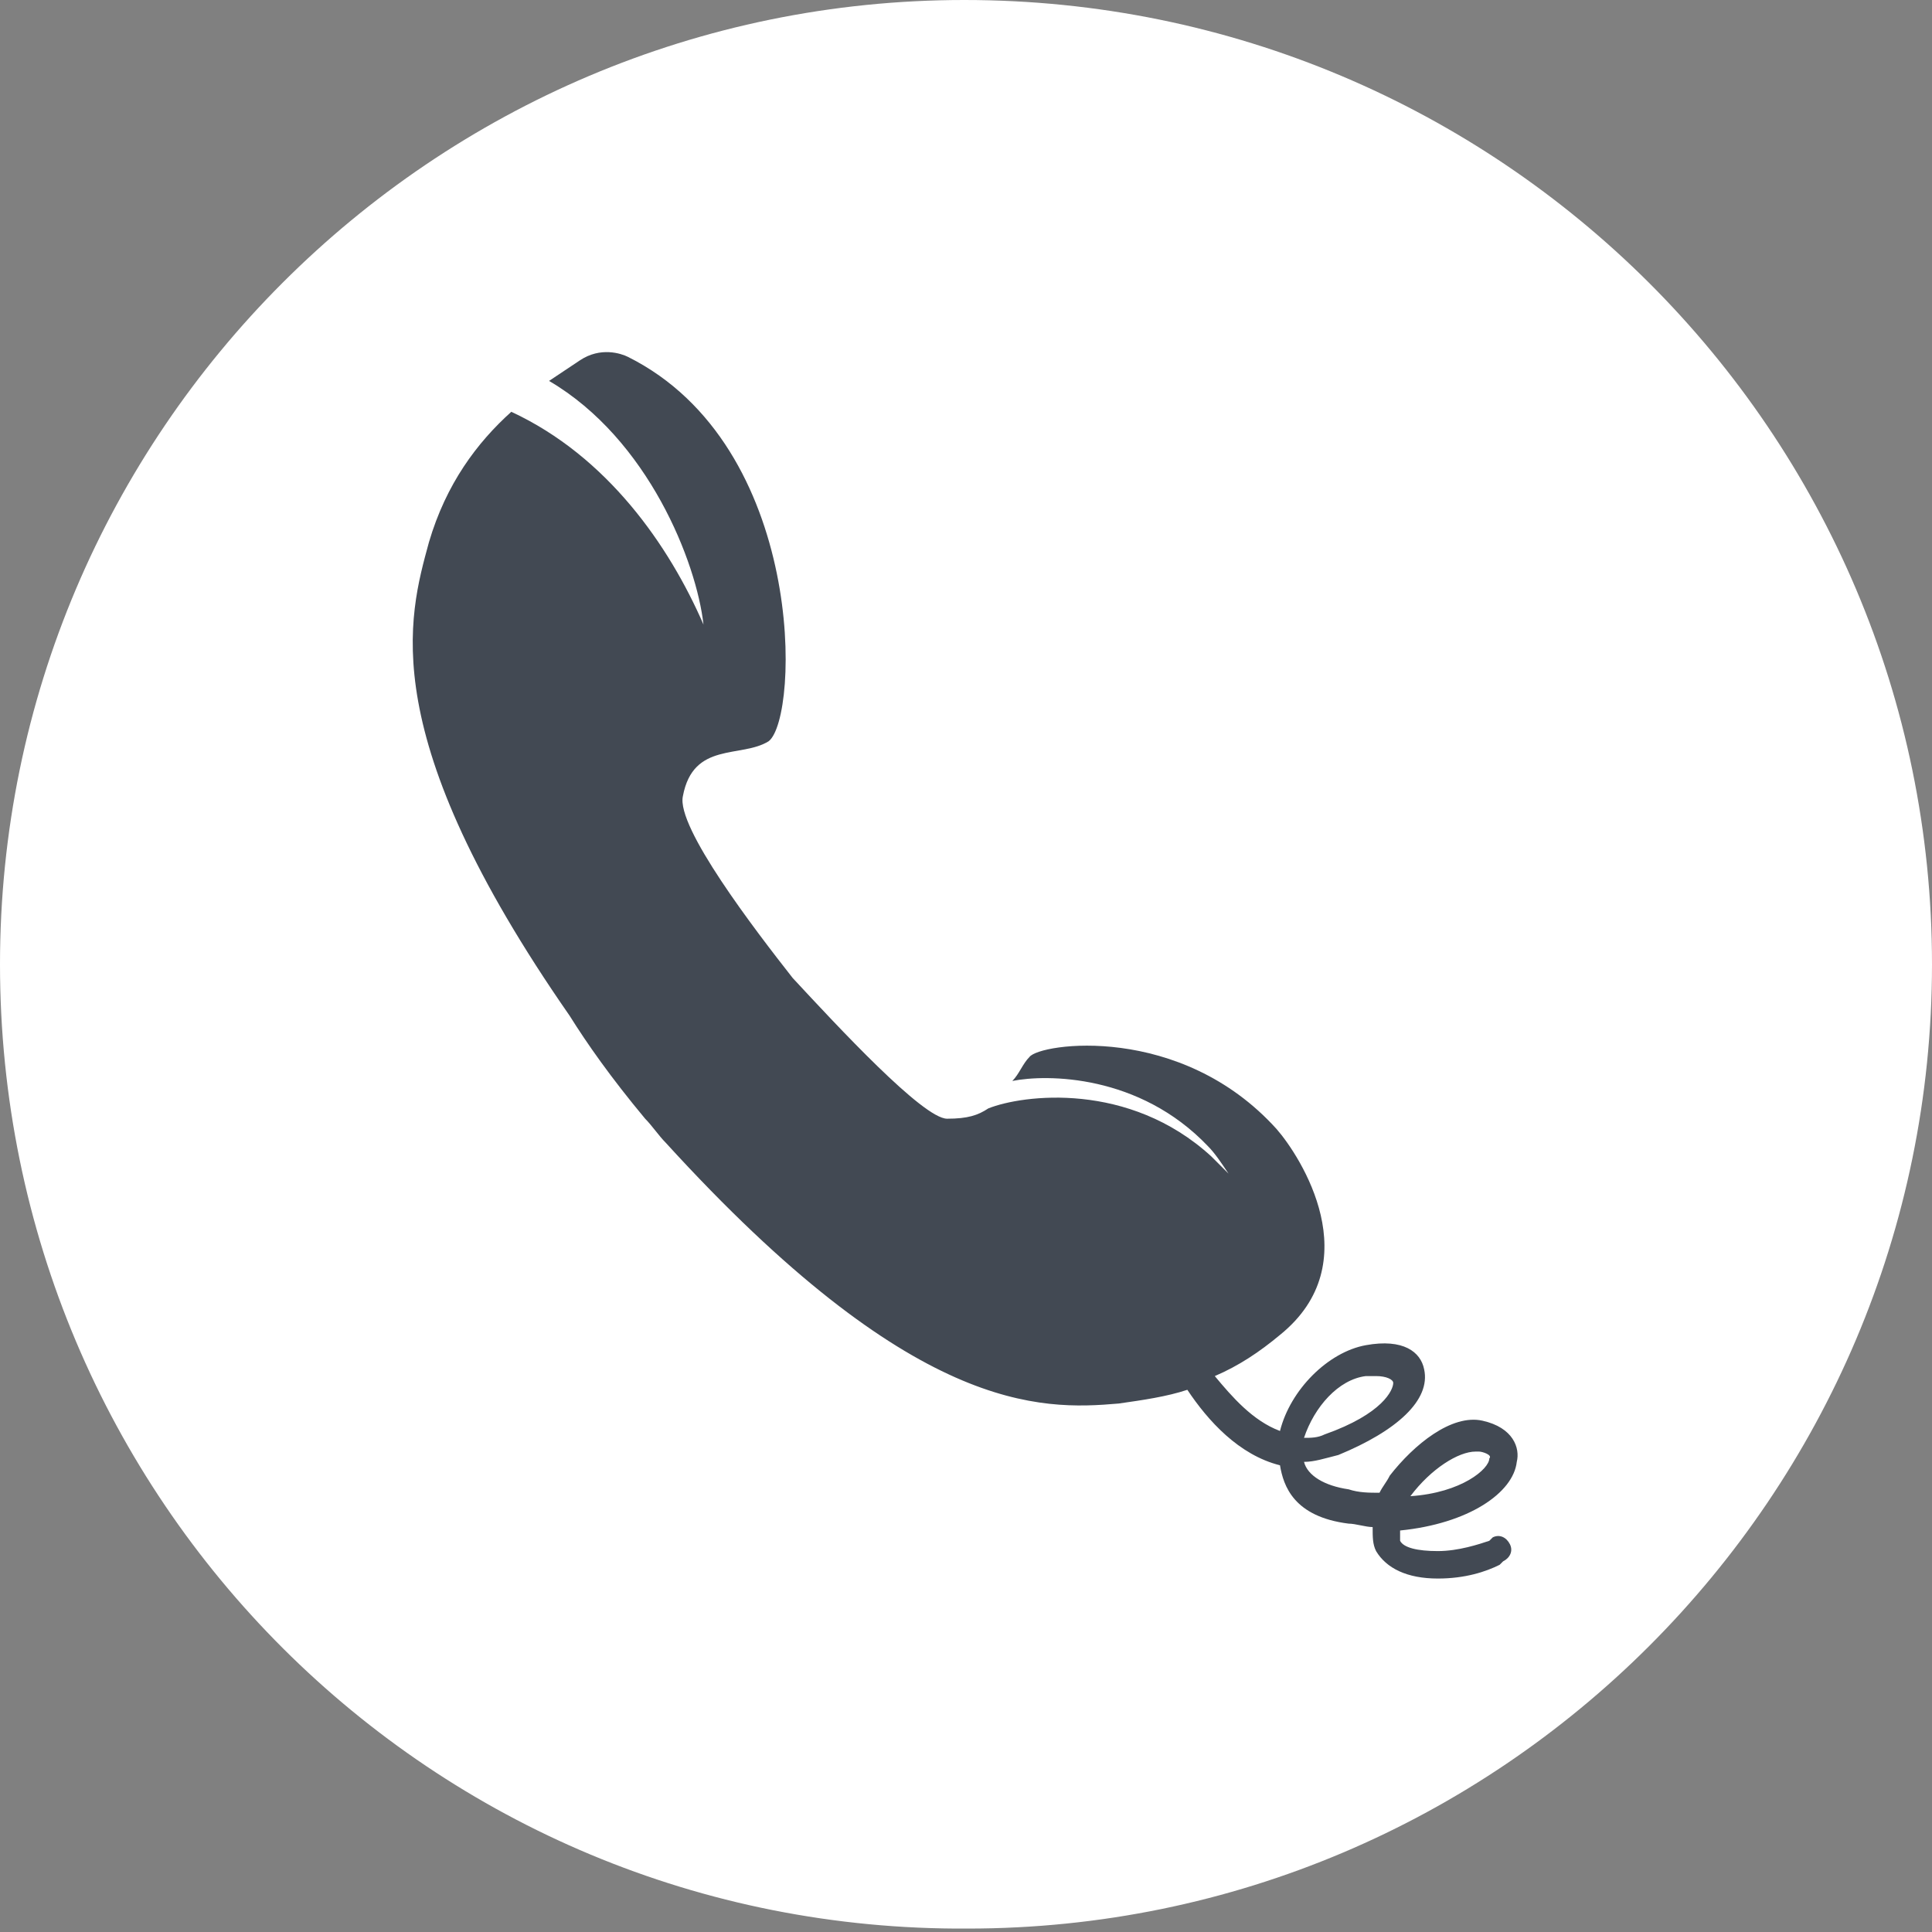
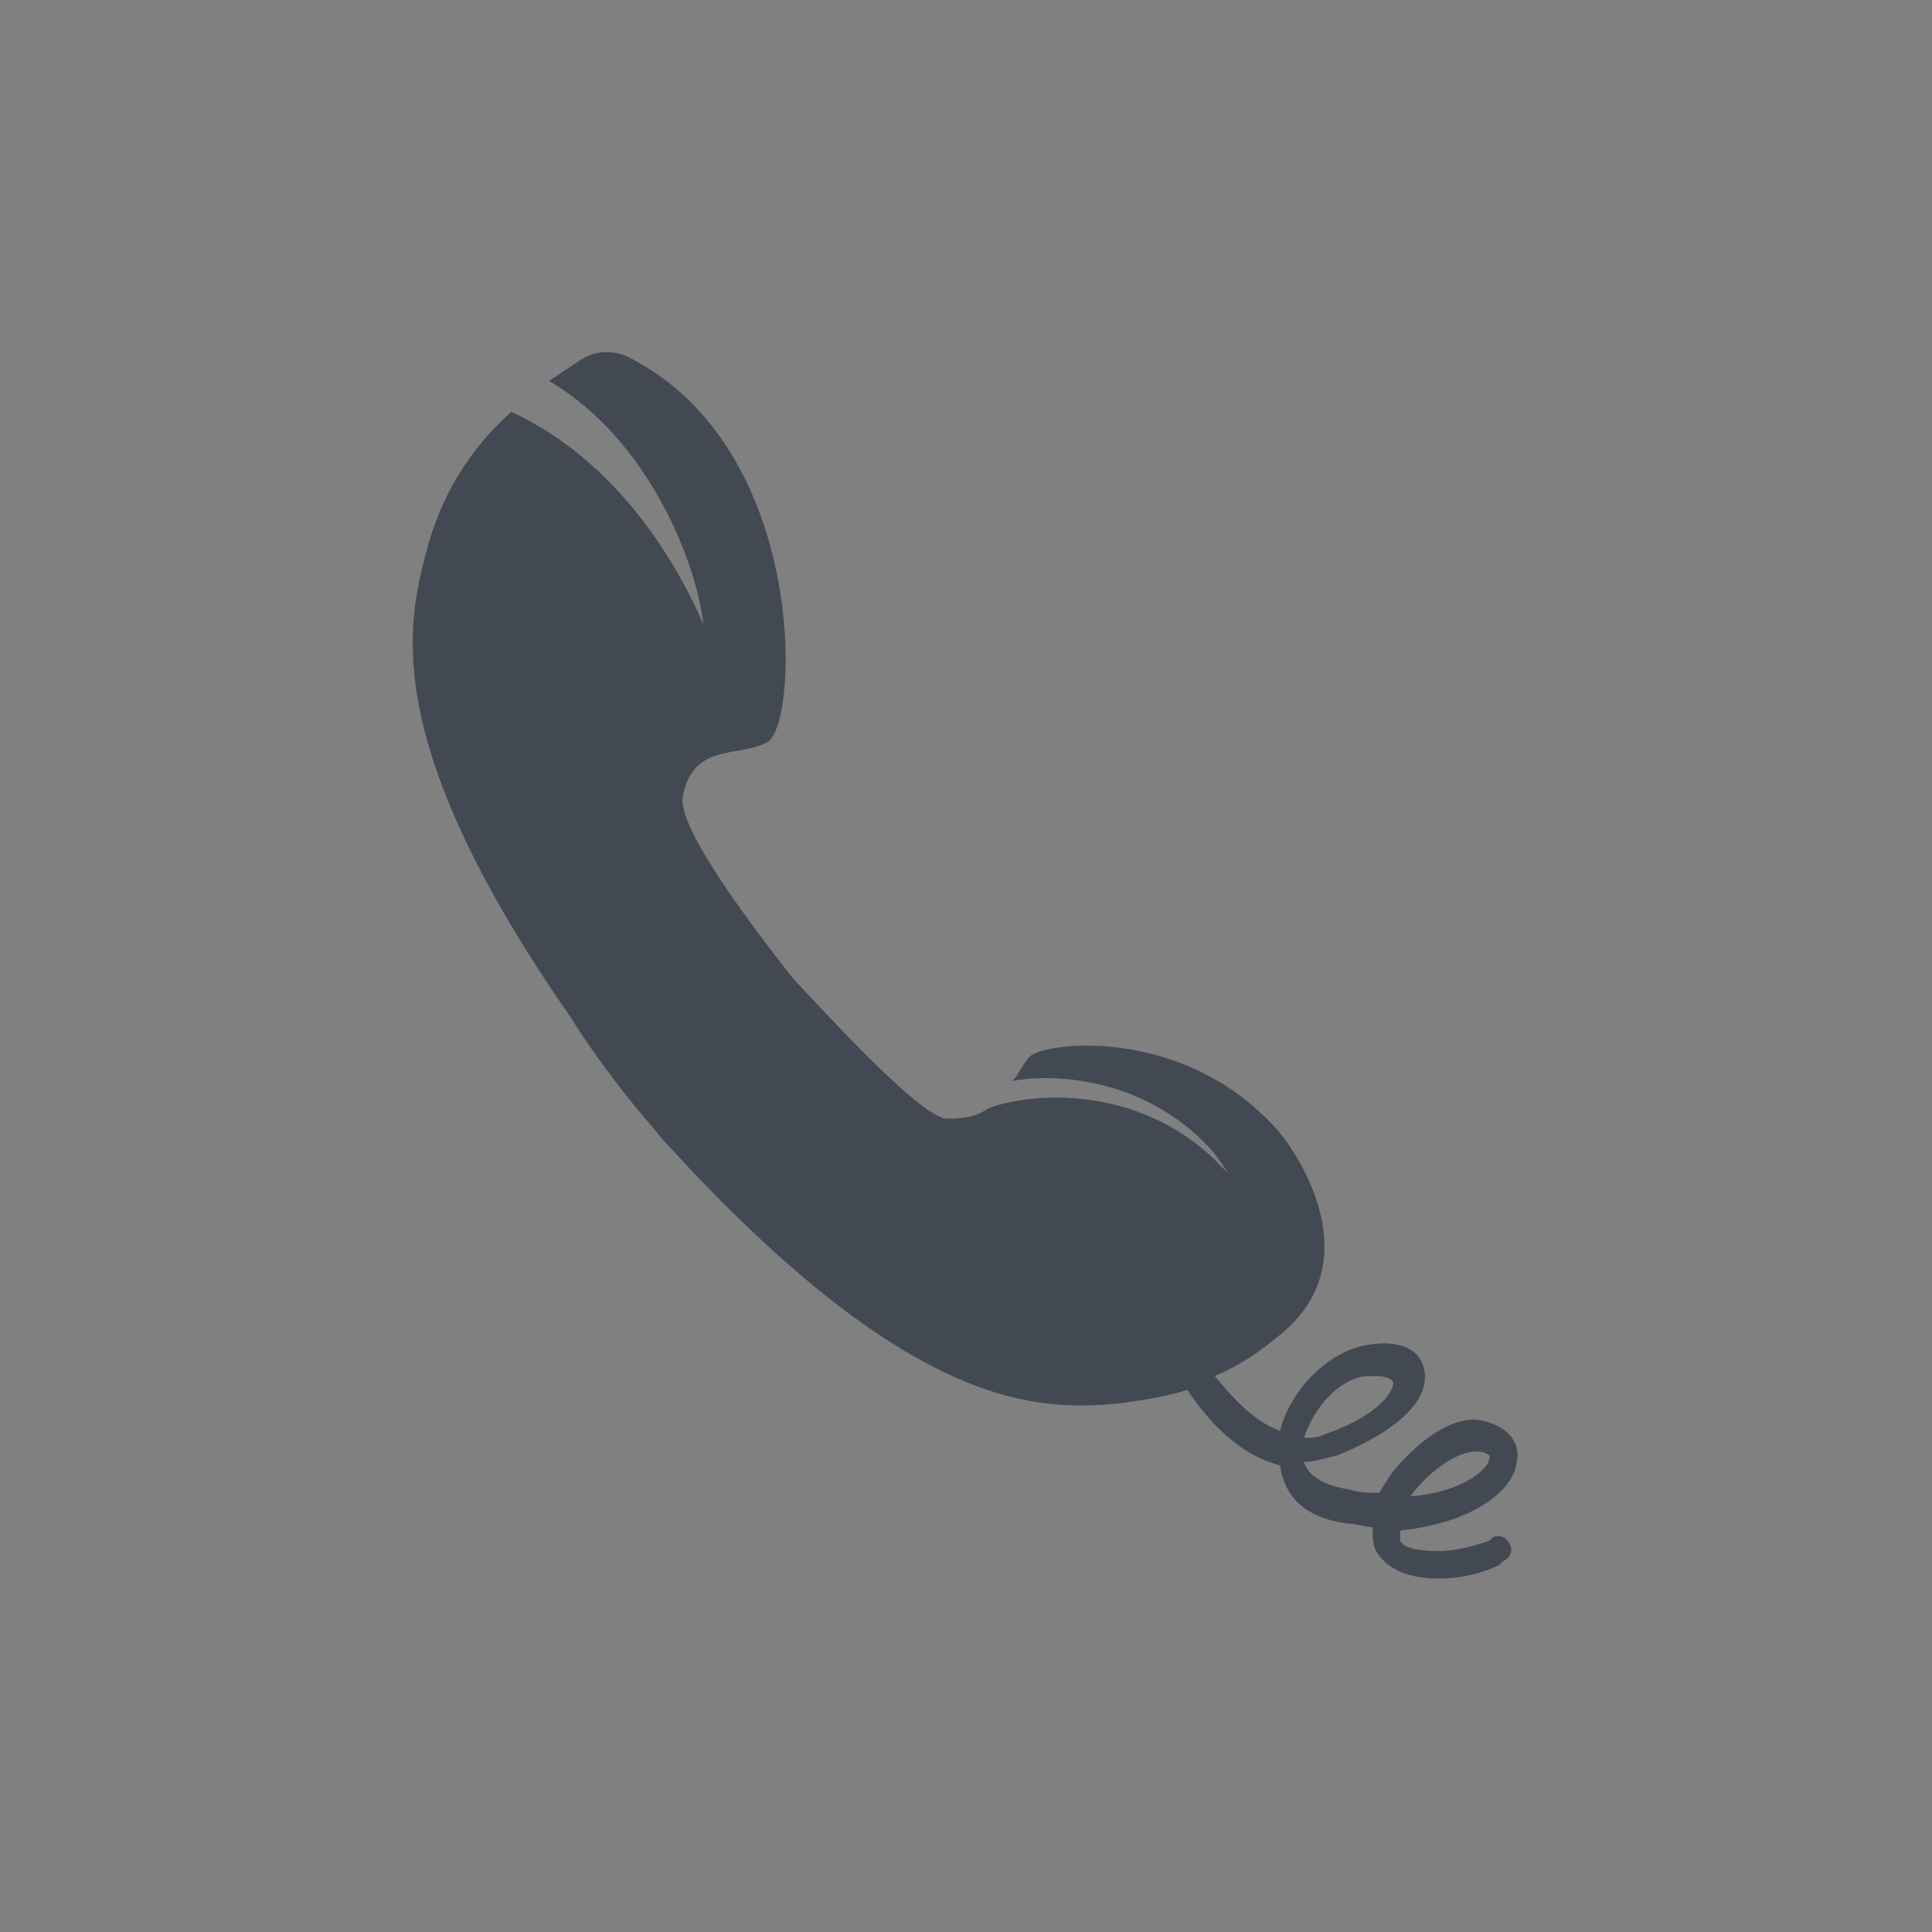
<svg xmlns="http://www.w3.org/2000/svg" version="1.1" id="Ebene_1" x="0px" y="0px" viewBox="0 0 56.3 56.3" style="enable-background:new 0 0 56.3 56.3;" xml:space="preserve">
  <rect x="0" y="0" width="56.3" height="56.3" fill="#808080" stroke="none" />
  <style type="text/css">
	.st0{fill:#FFFFFF;}
	.st1{fill:#424953;}
</style>
-   <path class="st0" d="M56.3,28.1c0,15.5-12.6,28.1-28.1,28.1C12.6,56.3,0,43.7,0,28.1C0,12.6,12.6,0,28.1,0  C43.7,0,56.3,12.6,56.3,28.1z" />
  <path class="st1" d="M44.2,42.6c0.1-0.4-0.1-1-1-1.2c-0.9-0.2-2,0.7-2.7,1.6c-0.1,0.2-0.2,0.3-0.3,0.5c-0.3,0-0.6,0-0.9-0.1  c-0.7-0.1-1.2-0.4-1.3-0.8c0.3,0,0.6-0.1,1-0.2c1.7-0.7,2.7-1.6,2.5-2.5c-0.1-0.5-0.6-0.9-1.7-0.7c-1.1,0.2-2.2,1.3-2.5,2.5  c-0.8-0.3-1.4-1-1.9-1.6c0.7-0.3,1.3-0.7,1.9-1.2c2.6-2.1,0.6-5.2-0.1-6c-2.8-3.1-6.9-2.5-7.2-2.1c-0.2,0.2-0.3,0.5-0.5,0.7  c1-0.2,3.7-0.2,5.7,1.9c0.2,0.2,0.4,0.5,0.6,0.8c-0.2-0.2-0.4-0.4-0.5-0.5c-2.4-2.2-5.5-1.8-6.5-1.4c-0.3,0.2-0.6,0.3-1.2,0.3  c-0.7,0-3.2-2.7-4.5-4.1c-1.1-1.4-3.4-4.4-3.2-5.3c0.3-1.6,1.7-1.1,2.5-1.6c0.9-0.7,1.1-8.6-4.1-11.2c-0.2-0.1-0.8-0.3-1.4,0.1  c-0.3,0.2-0.6,0.4-0.9,0.6c2.9,1.7,4.3,5.3,4.5,7.1c-1-2.3-2.8-4.9-5.6-6.2c-1,0.9-1.9,2.1-2.4,3.8c-0.6,2.2-1.6,5.6,4.1,13.8  c0.5,0.8,1.2,1.8,2.2,3c0.2,0.2,0.4,0.5,0.6,0.7c7.2,7.9,10.9,7.8,13.2,7.6c0.7-0.1,1.4-0.2,2-0.4c0.6,0.9,1.5,1.9,2.7,2.2  c0.1,0.6,0.4,1.5,2,1.7c0.2,0,0.5,0.1,0.7,0.1c0,0.3,0,0.5,0.1,0.7c0.3,0.5,0.9,0.8,1.8,0.8c0.8,0,1.4-0.2,1.8-0.4l0.1-0.1  c0.2-0.1,0.3-0.3,0.2-0.5c-0.1-0.2-0.3-0.3-0.5-0.2l-0.1,0.1c-0.3,0.1-0.9,0.3-1.5,0.3c-0.6,0-1-0.1-1.1-0.3c0-0.1,0-0.2,0-0.3  C42.8,44.4,44.1,43.5,44.2,42.6z M39.8,40.1c0.1,0,0.2,0,0.3,0c0.3,0,0.5,0.1,0.5,0.2c0,0.2-0.3,0.9-2,1.5c-0.2,0.1-0.4,0.1-0.6,0.1  C38.3,41,39,40.2,39.8,40.1z M41.1,43.6C41.1,43.6,41.1,43.6,41.1,43.6c0.6-0.8,1.4-1.3,1.9-1.3c0,0,0,0,0.1,0  c0.1,0,0.4,0.1,0.3,0.2C43.4,42.8,42.6,43.5,41.1,43.6z" />
</svg>